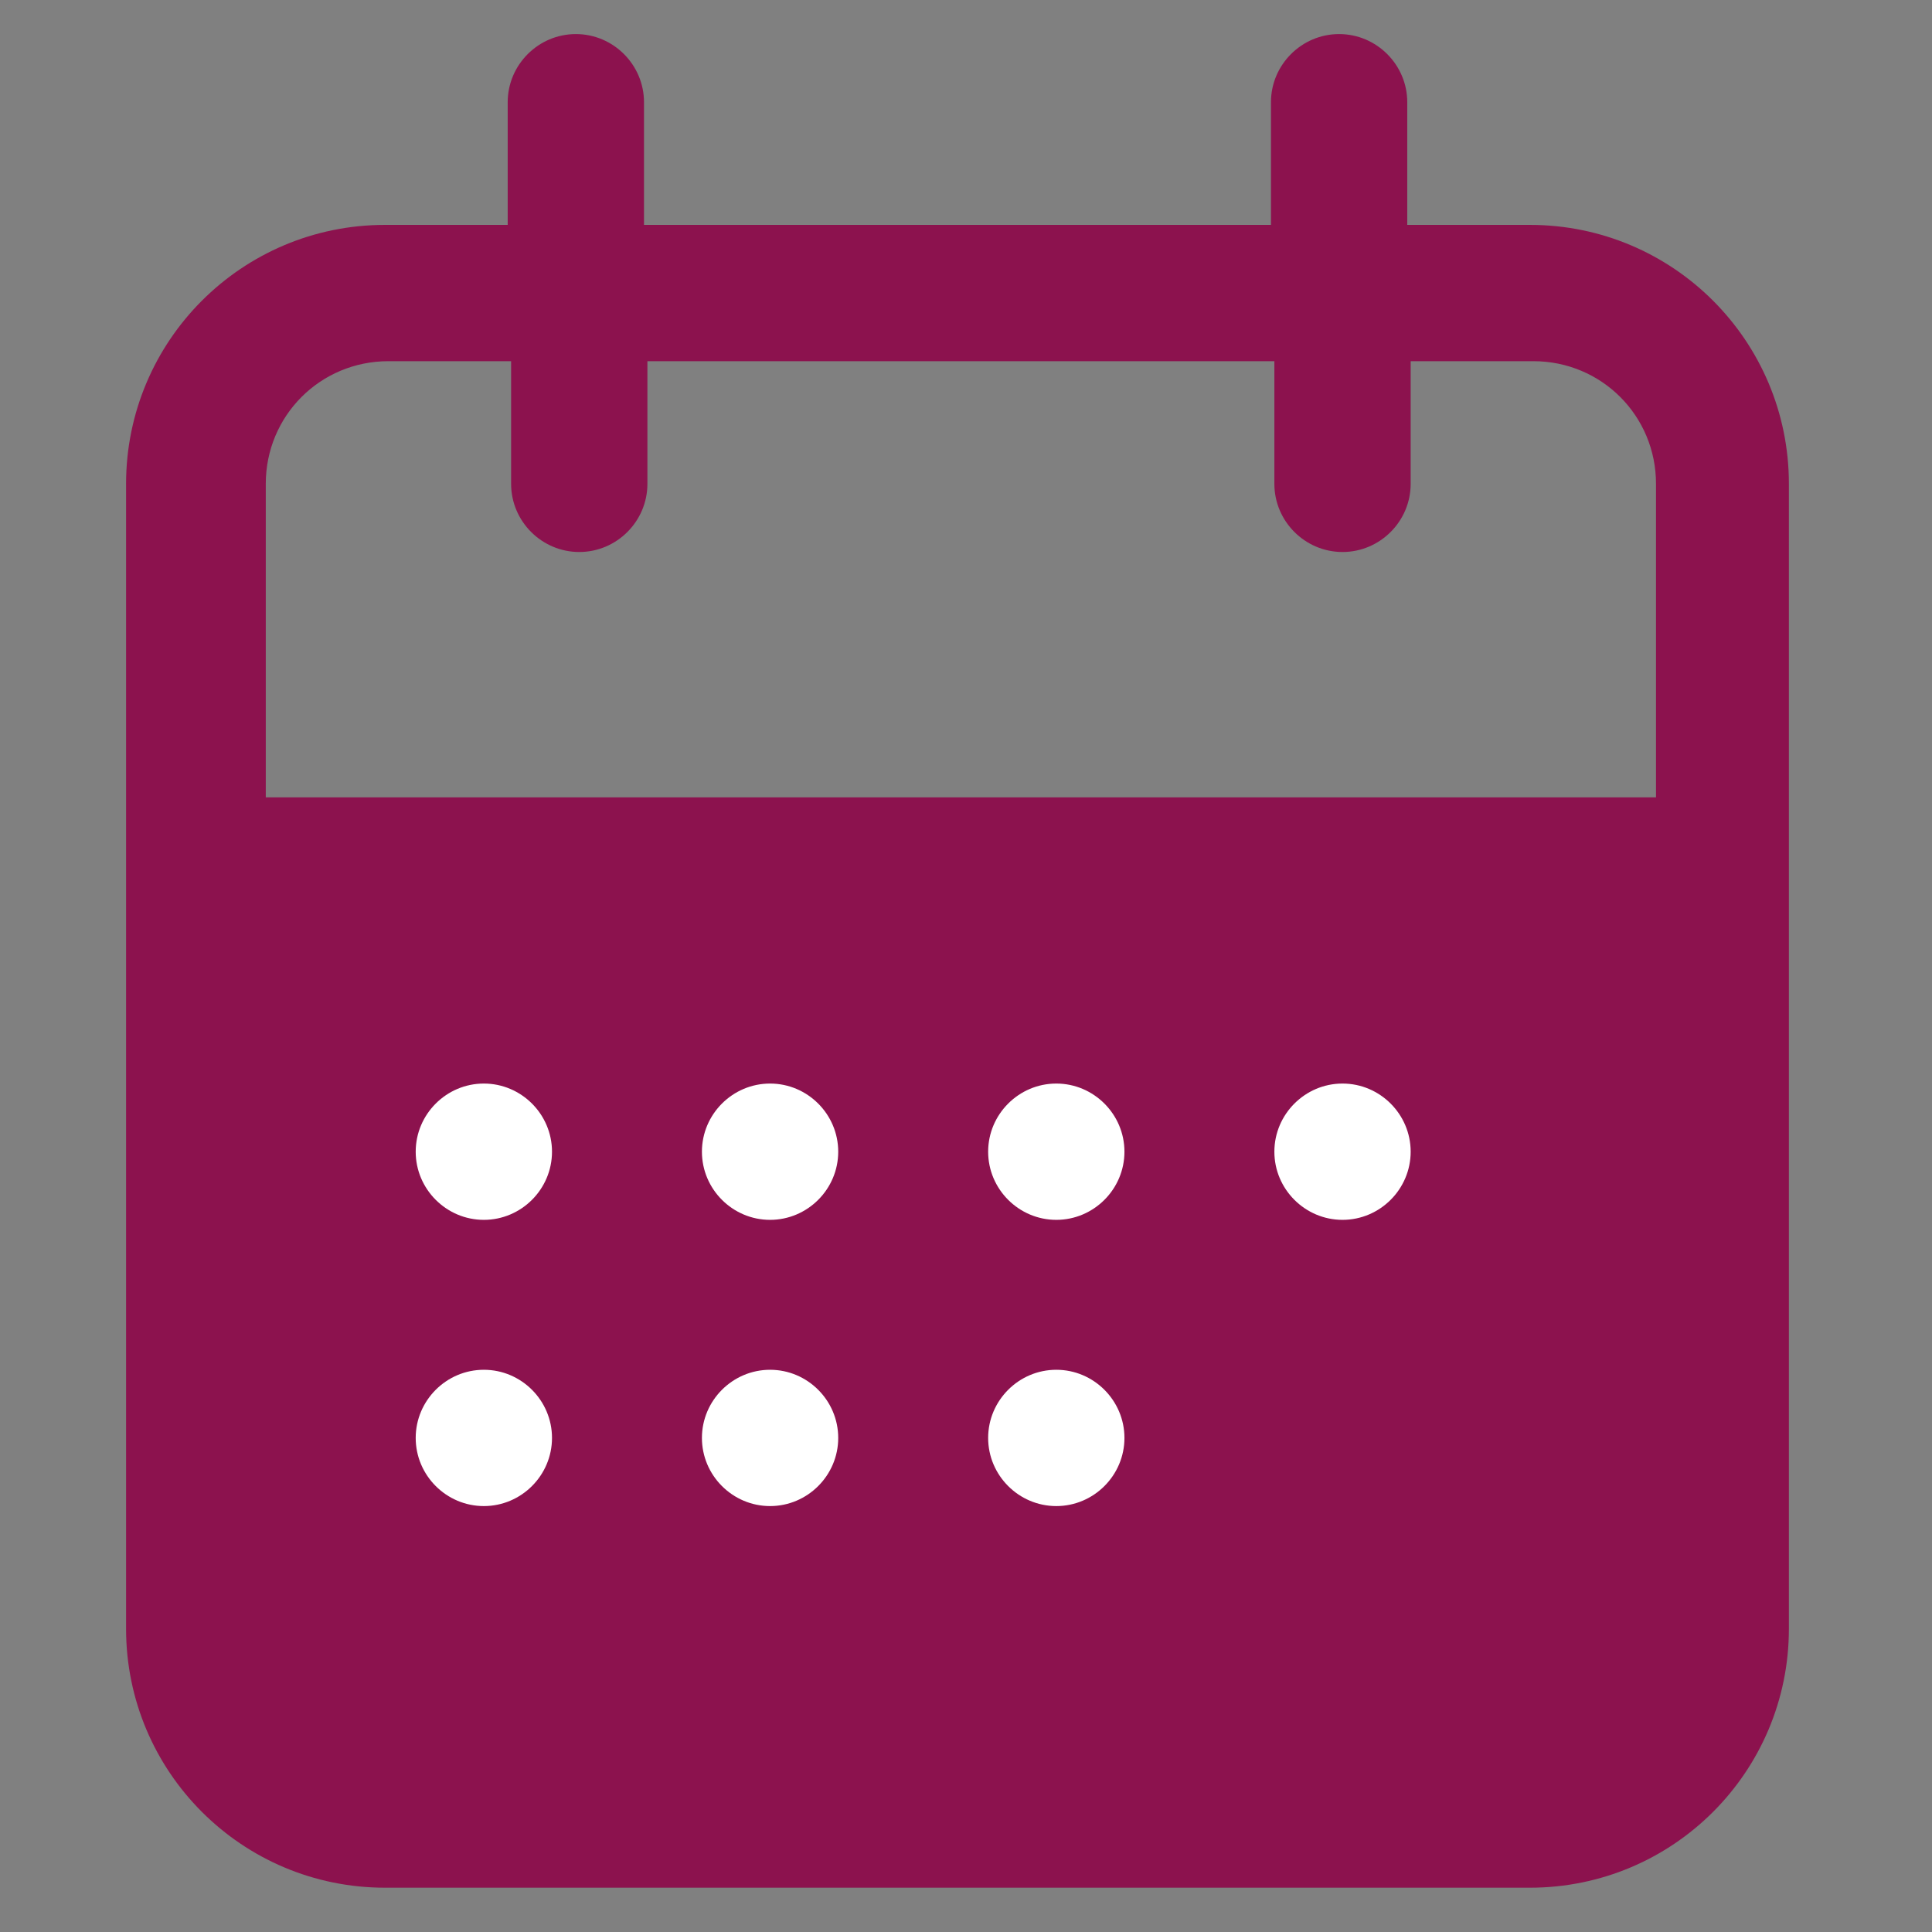
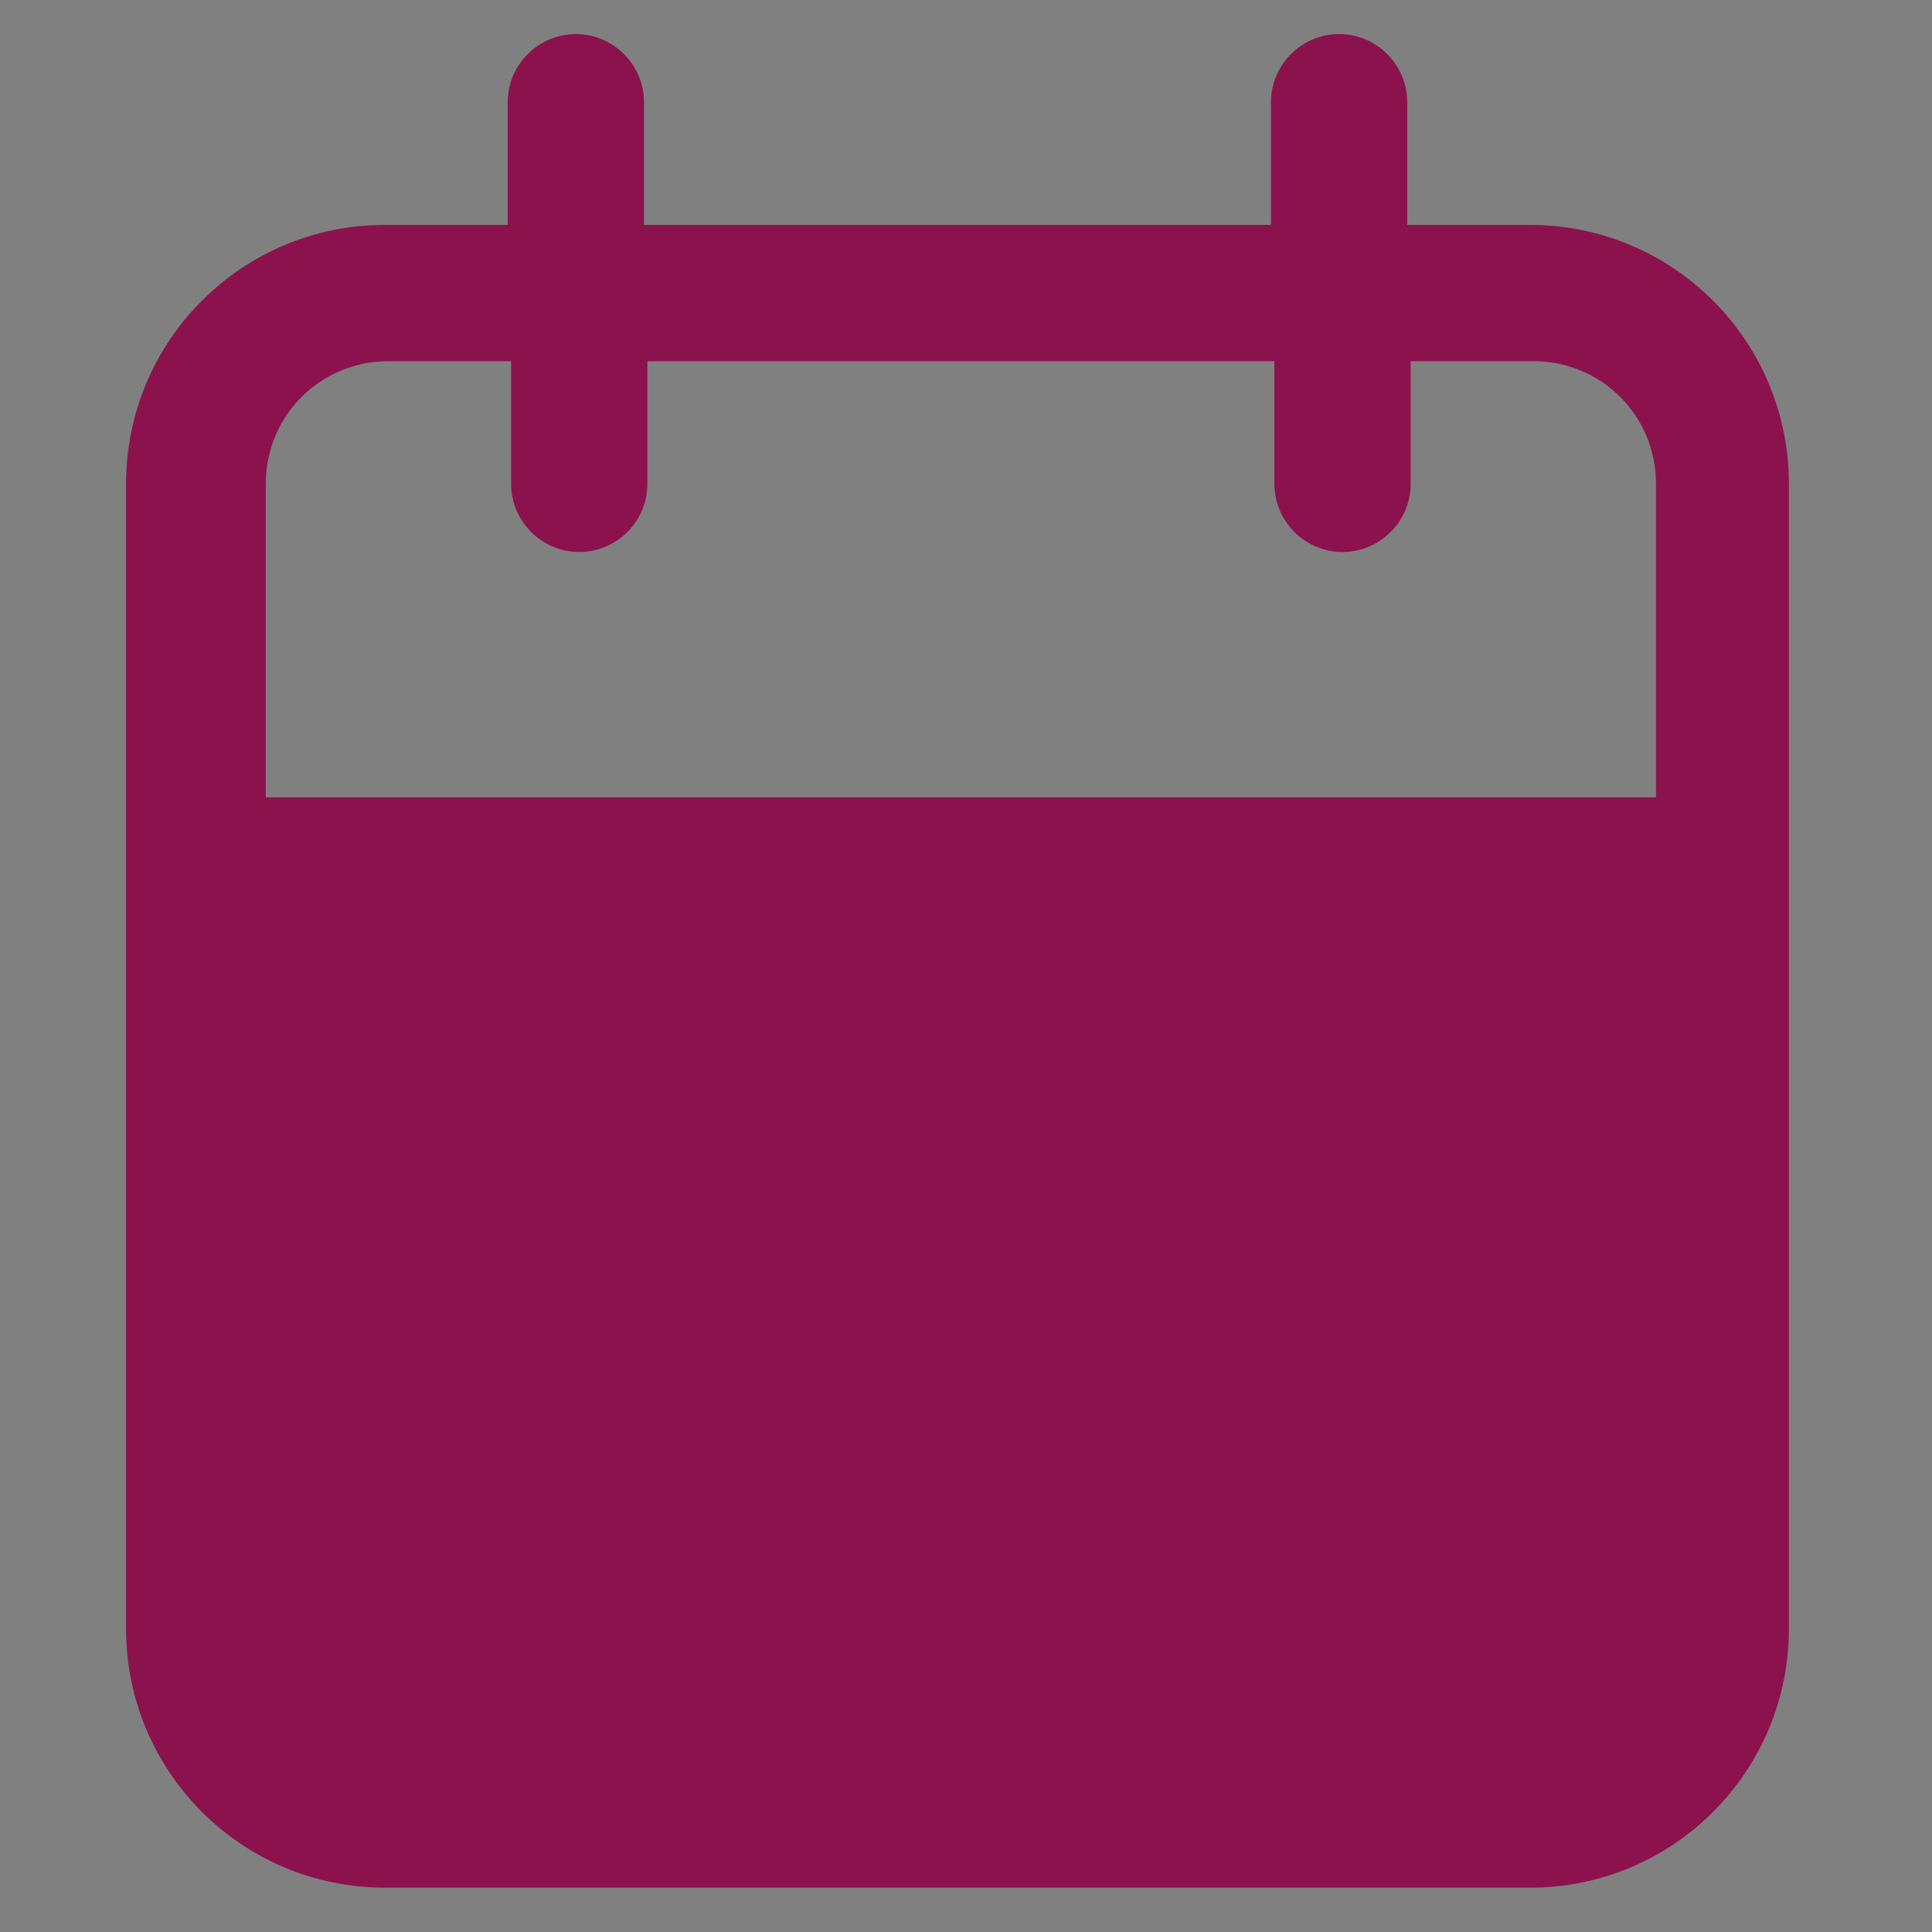
<svg xmlns="http://www.w3.org/2000/svg" id="Ebene_1" version="1.1" viewBox="0 0 56.7 56.7">
  <rect x="0" y="0" width="56.7" height="56.7" fill="#808080" stroke="none" />
  <defs>
    <style>
      .st0 {
        fill: none;
      }

      .st1, .st2 {
        fill: #8c124e;
      }

      .st3 {
        fill: #fff;
      }

      .st2 {
        display: none;
      }
    </style>
  </defs>
  <g>
-     <path class="st0" d="M5.8,25.4h44.8M17,3v11.2M39.3,3v11.2M5.8,14.2c0-3.1,2.5-5.6,5.6-5.6h33.6c3.1,0,5.6,2.5,5.6,5.6v33.6c0,3.1-2.5,5.6-5.6,5.6H11.4c-3.1,0-5.6-2.5-5.6-5.6V14.2Z" />
    <path class="st1" d="M44.9,6.6h-3.6v-3.6c0-1.1-.9-2-2-2s-2,.9-2,2v3.6h-18.4v-3.6c0-1.1-.9-2-2-2s-2,.9-2,2v3.6h-3.6c-4.2,0-7.6,3.4-7.6,7.6v33.6c0,4.2,3.4,7.6,7.6,7.6h33.6c4.2,0,7.6-3.4,7.6-7.6V14.2c0-4.2-3.4-7.6-7.6-7.6ZM7.8,14.2c0-2,1.6-3.6,3.6-3.6h3.6v3.6c0,1.1.9,2,2,2s2-.9,2-2v-3.6h18.4v3.6c0,1.1.9,2,2,2s2-.9,2-2v-3.6h3.6c2,0,3.6,1.6,3.6,3.6v9.2H7.8v-9.2Z" />
  </g>
  <g>
-     <path class="st2" d="M22.6,42.2h0M14.2,42.2h0M31,42.2h0M39.4,33.8h0M31,33.8h0M22.6,33.8h0M14.2,33.8h0M50.5,25.4,5.8,25.4" />
-     <path class="st3" d="M31,44.2c-1.1,0-2-.9-2-2s.9-2,2-2h0c1.1,0,2,.9,2,2s-.9,2-2,2ZM22.6,44.2c-1.1,0-2-.9-2-2s.9-2,2-2h0c1.1,0,2,.9,2,2s-.9,2-2,2ZM14.2,44.2c-1.1,0-2-.9-2-2s.9-2,2-2h0c1.1,0,2,.9,2,2s-.9,2-2,2ZM39.4,35.8c-1.1,0-2-.9-2-2s.9-2,2-2h0c1.1,0,2,.9,2,2s-.9,2-2,2ZM31,35.8c-1.1,0-2-.9-2-2s.9-2,2-2h0c1.1,0,2,.9,2,2s-.9,2-2,2ZM22.6,35.8c-1.1,0-2-.9-2-2s.9-2,2-2h0c1.1,0,2,.9,2,2s-.9,2-2,2ZM14.2,35.8c-1.1,0-2-.9-2-2s.9-2,2-2h0c1.1,0,2,.9,2,2s-.9,2-2,2Z" />
-   </g>
+     </g>
</svg>